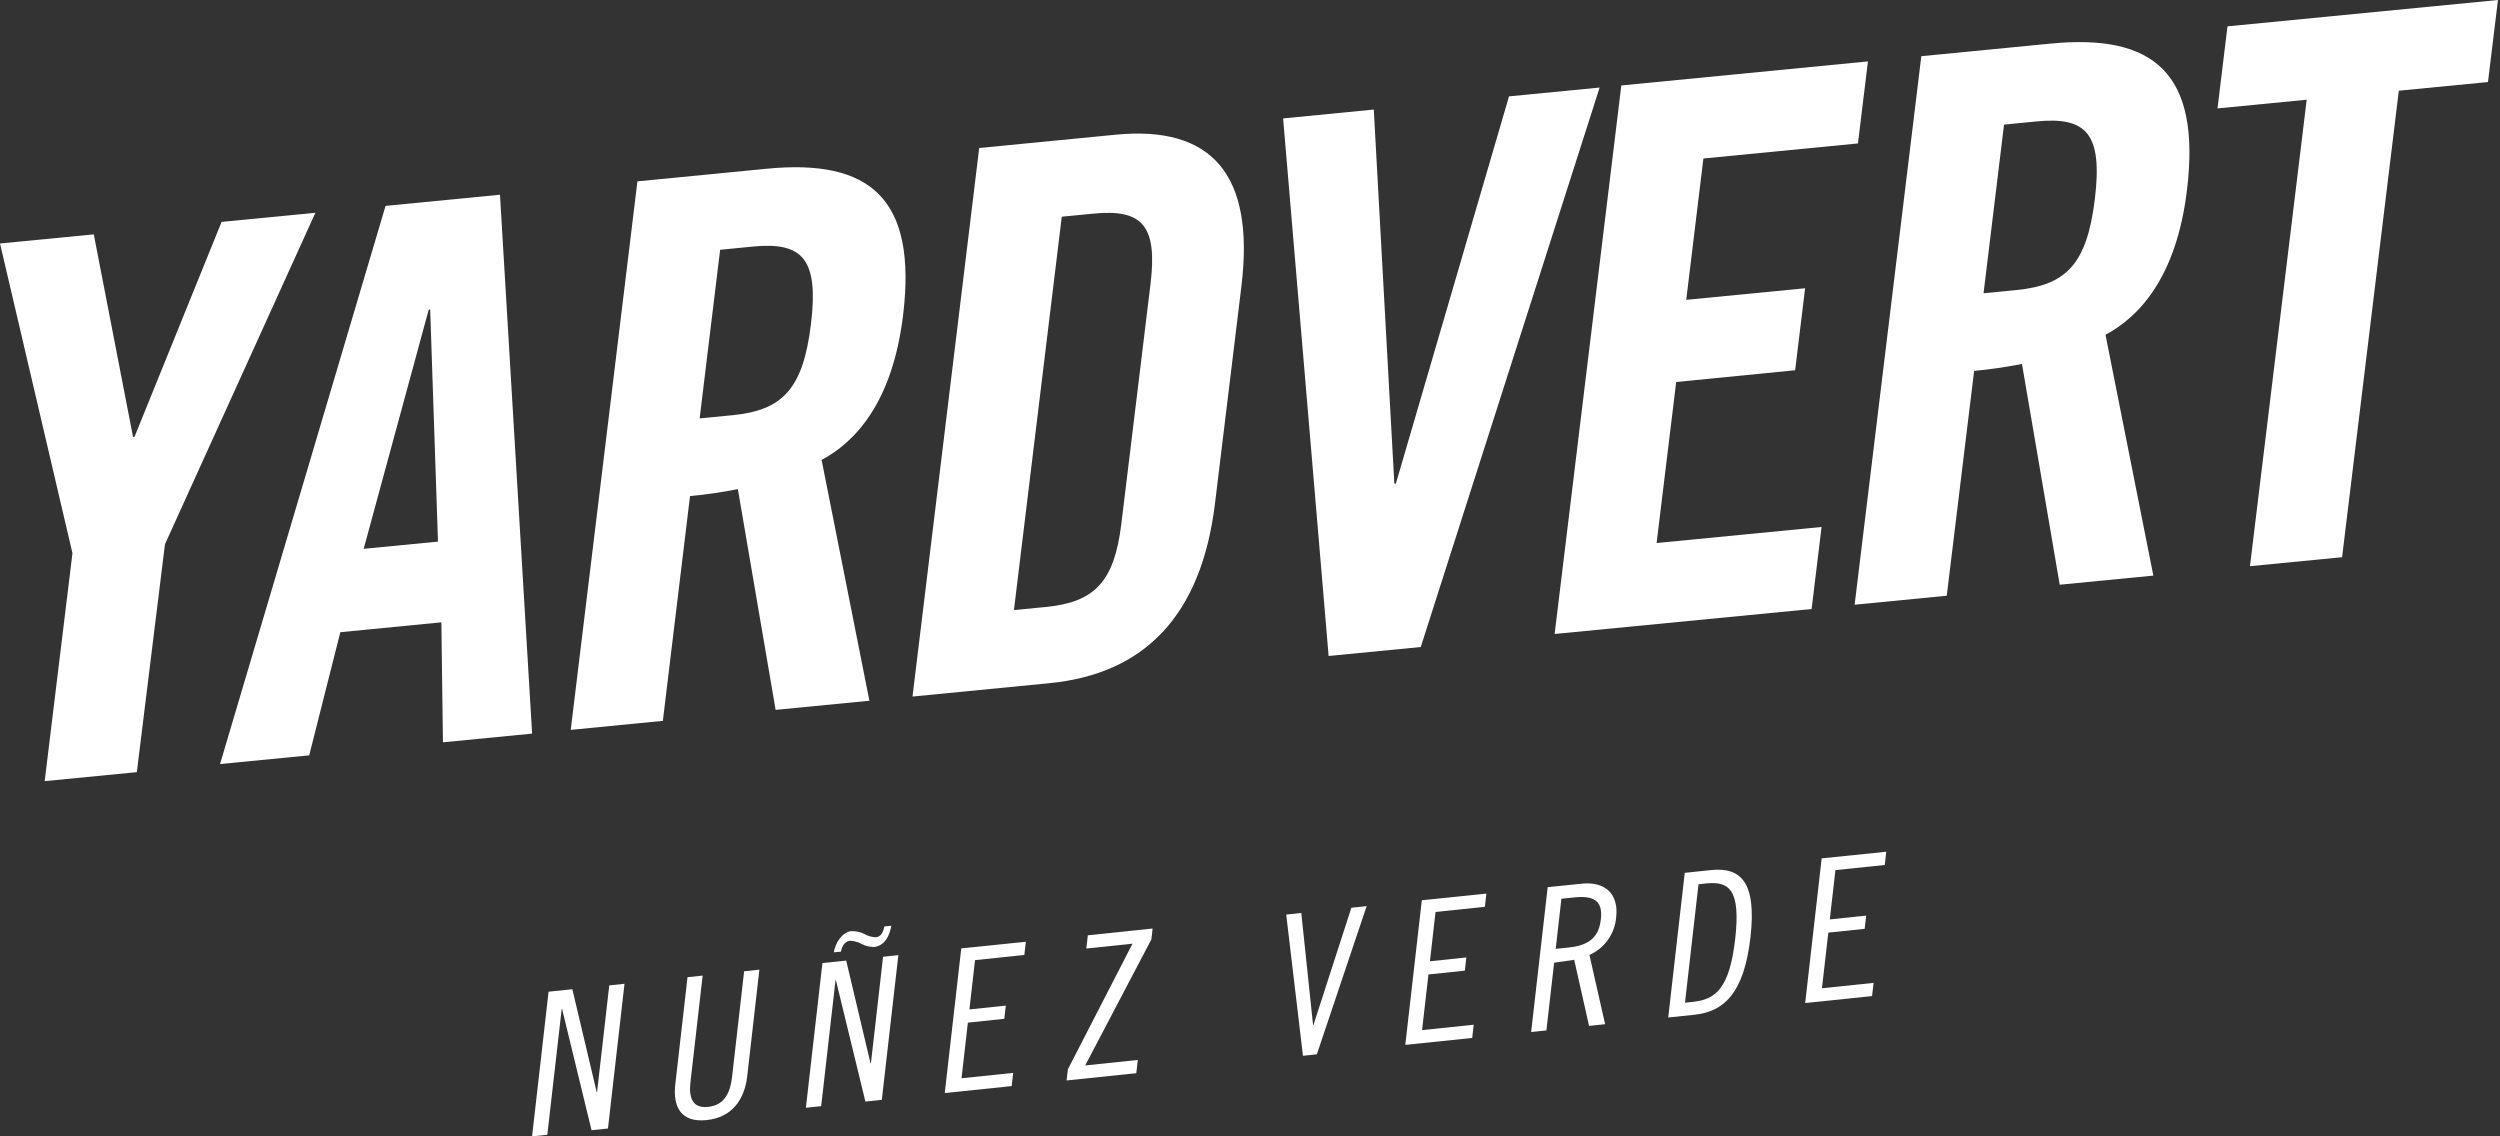
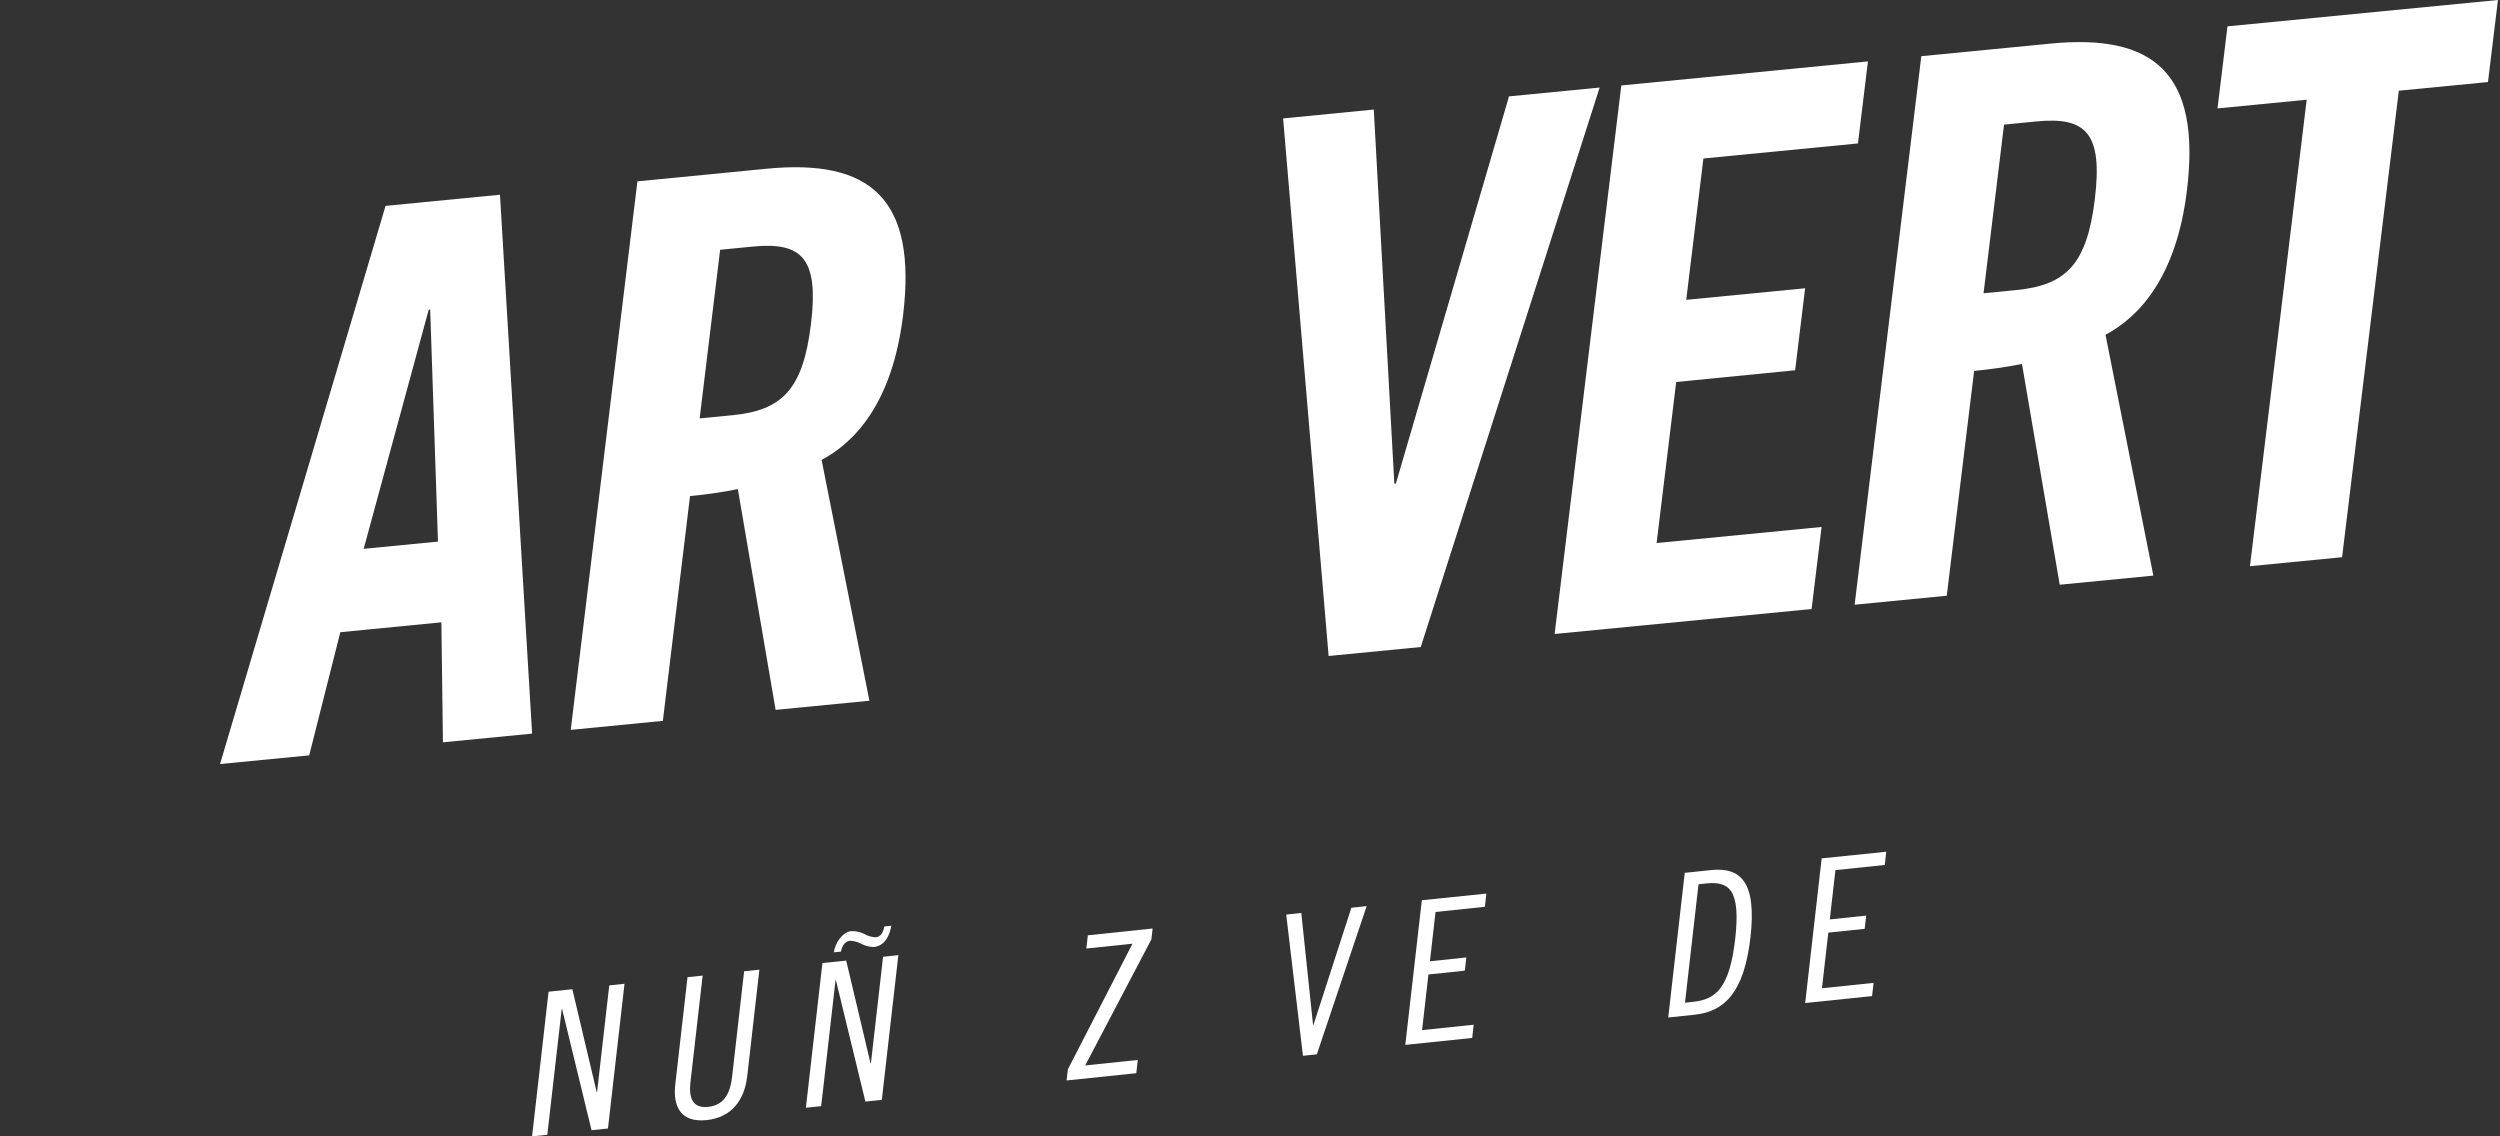
<svg xmlns="http://www.w3.org/2000/svg" width="198" height="90" viewBox="0 0 198 90" fill="none">
  <rect x="0" y="0" width="198" height="90" fill="#333333" stroke="none" />
  <path d="M45.331 78.347L47.257 86.489H47.288L48.253 78.044L49.461 77.917L48.151 89.378L46.85 89.513L44.517 79.908H44.487L43.348 89.873L42.14 90L43.447 78.543L45.331 78.347Z" fill="white" />
  <path d="M55.65 77.267L54.687 85.68C54.555 86.836 54.767 87.803 56.085 87.665C57.403 87.527 57.84 86.492 57.975 85.335L58.935 76.923L60.143 76.797L59.18 85.239C58.968 87.081 57.98 88.502 55.964 88.711C53.947 88.921 53.265 87.679 53.488 85.837L54.451 77.394L55.65 77.267Z" fill="white" />
  <path d="M67.02 76.078L68.946 84.218H68.976L69.939 75.775L71.15 75.648L69.84 87.106L68.539 87.244L66.206 77.639H66.173L65.037 87.607L63.826 87.734L65.136 76.273L67.02 76.078ZM66.038 75.425C66.132 74.743 66.682 73.823 67.414 73.746C67.781 73.731 68.146 73.812 68.473 73.98C68.746 74.134 69.051 74.221 69.364 74.233C69.813 74.186 69.95 73.779 70.044 73.377L70.594 73.319C70.459 74.101 70.077 74.91 69.219 75.001C68.876 75.003 68.539 74.919 68.236 74.759C67.955 74.603 67.639 74.518 67.317 74.511C66.883 74.555 66.682 74.968 66.605 75.368L66.038 75.425Z" fill="white" />
-   <path d="M81.248 74.586L81.127 75.632L77.223 76.042L76.777 79.947L79.66 79.644L79.539 80.69L76.656 80.993L76.153 85.399L80.243 84.972L80.125 86.019L74.824 86.569L76.133 75.109L81.248 74.586Z" fill="white" />
  <path d="M91.287 73.537L91.191 74.396L85.947 84.383L90.112 83.948L89.994 84.997L84.475 85.572L84.577 84.686L89.694 74.74L86.038 75.123L86.156 74.076L91.287 73.537Z" fill="white" />
  <path d="M103.062 72.306L103.994 81.178H104.025L107.029 71.893L108.239 71.766L104.294 83.502L103.194 83.618L101.868 72.435L103.062 72.306Z" fill="white" />
  <path d="M117.721 70.772L117.602 71.818L113.696 72.228L113.25 76.133L116.133 75.83L116.015 76.876L113.132 77.179L112.628 81.585L116.719 81.158L116.598 82.205L111.299 82.755L112.609 71.298L117.721 70.772Z" fill="white" />
-   <path d="M122.577 70.263L125.273 69.987C127.069 69.8 128.217 70.747 128.002 72.633C127.952 73.278 127.729 73.897 127.356 74.425C126.983 74.953 126.474 75.37 125.884 75.632L127.124 81.117L125.853 81.249L124.676 76.017L123.088 76.246L122.475 81.61L121.267 81.737L122.577 70.263ZM123.212 75.15L124.266 75.04C126.002 74.858 126.637 74.101 126.786 72.818C126.935 71.535 126.453 70.89 124.717 71.072L123.663 71.182L123.212 75.15Z" fill="white" />
  <path d="M133.432 69.128L135.509 68.911C137.864 68.663 139.138 69.847 138.635 74.244C138.131 78.642 136.555 80.123 134.2 80.368L132.123 80.586L133.432 69.128ZM133.451 79.413L134.103 79.344C135.87 79.159 136.978 78.289 137.427 74.371C137.875 70.453 136.94 69.794 135.171 69.965L134.522 70.034L133.451 79.413Z" fill="white" />
  <path d="M149.391 67.457L149.273 68.506L145.366 68.913L144.92 72.818L147.804 72.515L147.682 73.564L144.802 73.864L144.299 78.27L148.387 77.843L148.268 78.889L142.97 79.44L144.277 67.983L149.391 67.457Z" fill="white" />
-   <path d="M10.837 61.154L3.538 61.867L5.739 43.815L0 19.283L7.428 18.562L10.537 34.609L10.653 34.596L17.55 17.573L24.978 16.852L13.065 43.104L10.837 61.154Z" fill="white" />
  <path d="M24.489 59.824L17.427 60.512L30.536 16.306L39.598 15.422L42.143 58.102L35.081 58.791L34.957 49.288L26.954 50.07L24.489 59.824ZM28.803 43.467L34.688 42.895L34.071 24.523H33.956L28.803 43.467Z" fill="white" />
  <path d="M52.498 57.092L45.202 57.806L50.484 14.363L60.724 13.363C68.903 12.567 72.651 15.709 71.523 24.975C70.675 31.955 67.671 35.042 65.071 36.427L68.857 55.498L61.429 56.222L58.438 38.737C57.186 38.988 55.921 39.172 54.65 39.288L52.498 57.092ZM55.412 33.136L58.001 32.886C61.943 32.5 63.596 30.854 64.227 25.68C64.856 20.506 63.566 19.143 59.624 19.528L57.035 19.782L55.412 33.136Z" fill="white" />
-   <path d="M77.553 11.722L88.381 10.667C95.914 9.935 99.405 13.757 98.321 22.662L96.228 39.869C95.147 48.774 90.632 53.378 83.099 54.11L72.27 55.167L77.553 11.722ZM80.304 48.317L82.835 48.072C86.717 47.692 88.255 46.056 88.811 41.482L91.122 22.483C91.672 17.909 90.508 16.538 86.623 16.918L84.092 17.163L80.304 48.317Z" fill="white" />
  <path d="M119.513 7.633L126.691 6.933L112.523 51.244L105.227 51.954L101.623 9.379L108.803 8.676L110.432 38.307H110.55L119.513 7.633Z" fill="white" />
  <path d="M123.126 50.211L128.408 6.768L147.942 4.863L147.149 11.361L134.909 12.553L133.55 23.747L142.965 22.83L142.175 29.325L132.755 30.253L131.203 43.008L144.269 41.736L143.479 48.234L123.126 50.211Z" fill="white" />
  <path d="M154.183 47.182L146.887 47.893L152.169 4.45L162.409 3.453C170.589 2.654 174.336 5.796 173.208 15.065C172.36 22.042 169.356 25.129 166.756 26.514L170.545 45.588L163.13 46.309L160.14 28.824C158.887 29.073 157.623 29.257 156.351 29.375L154.183 47.182ZM157.097 23.226L159.686 22.973C163.628 22.59 165.284 20.941 165.912 15.767C166.539 10.593 165.254 9.233 161.312 9.615L158.72 9.869L157.097 23.226Z" fill="white" />
  <path d="M182.69 7.897L175.627 8.586L176.417 2.087L197.838 0L197.048 6.498L189.986 7.184L185.493 44.131L178.197 44.842L182.69 7.897Z" fill="white" />
</svg>